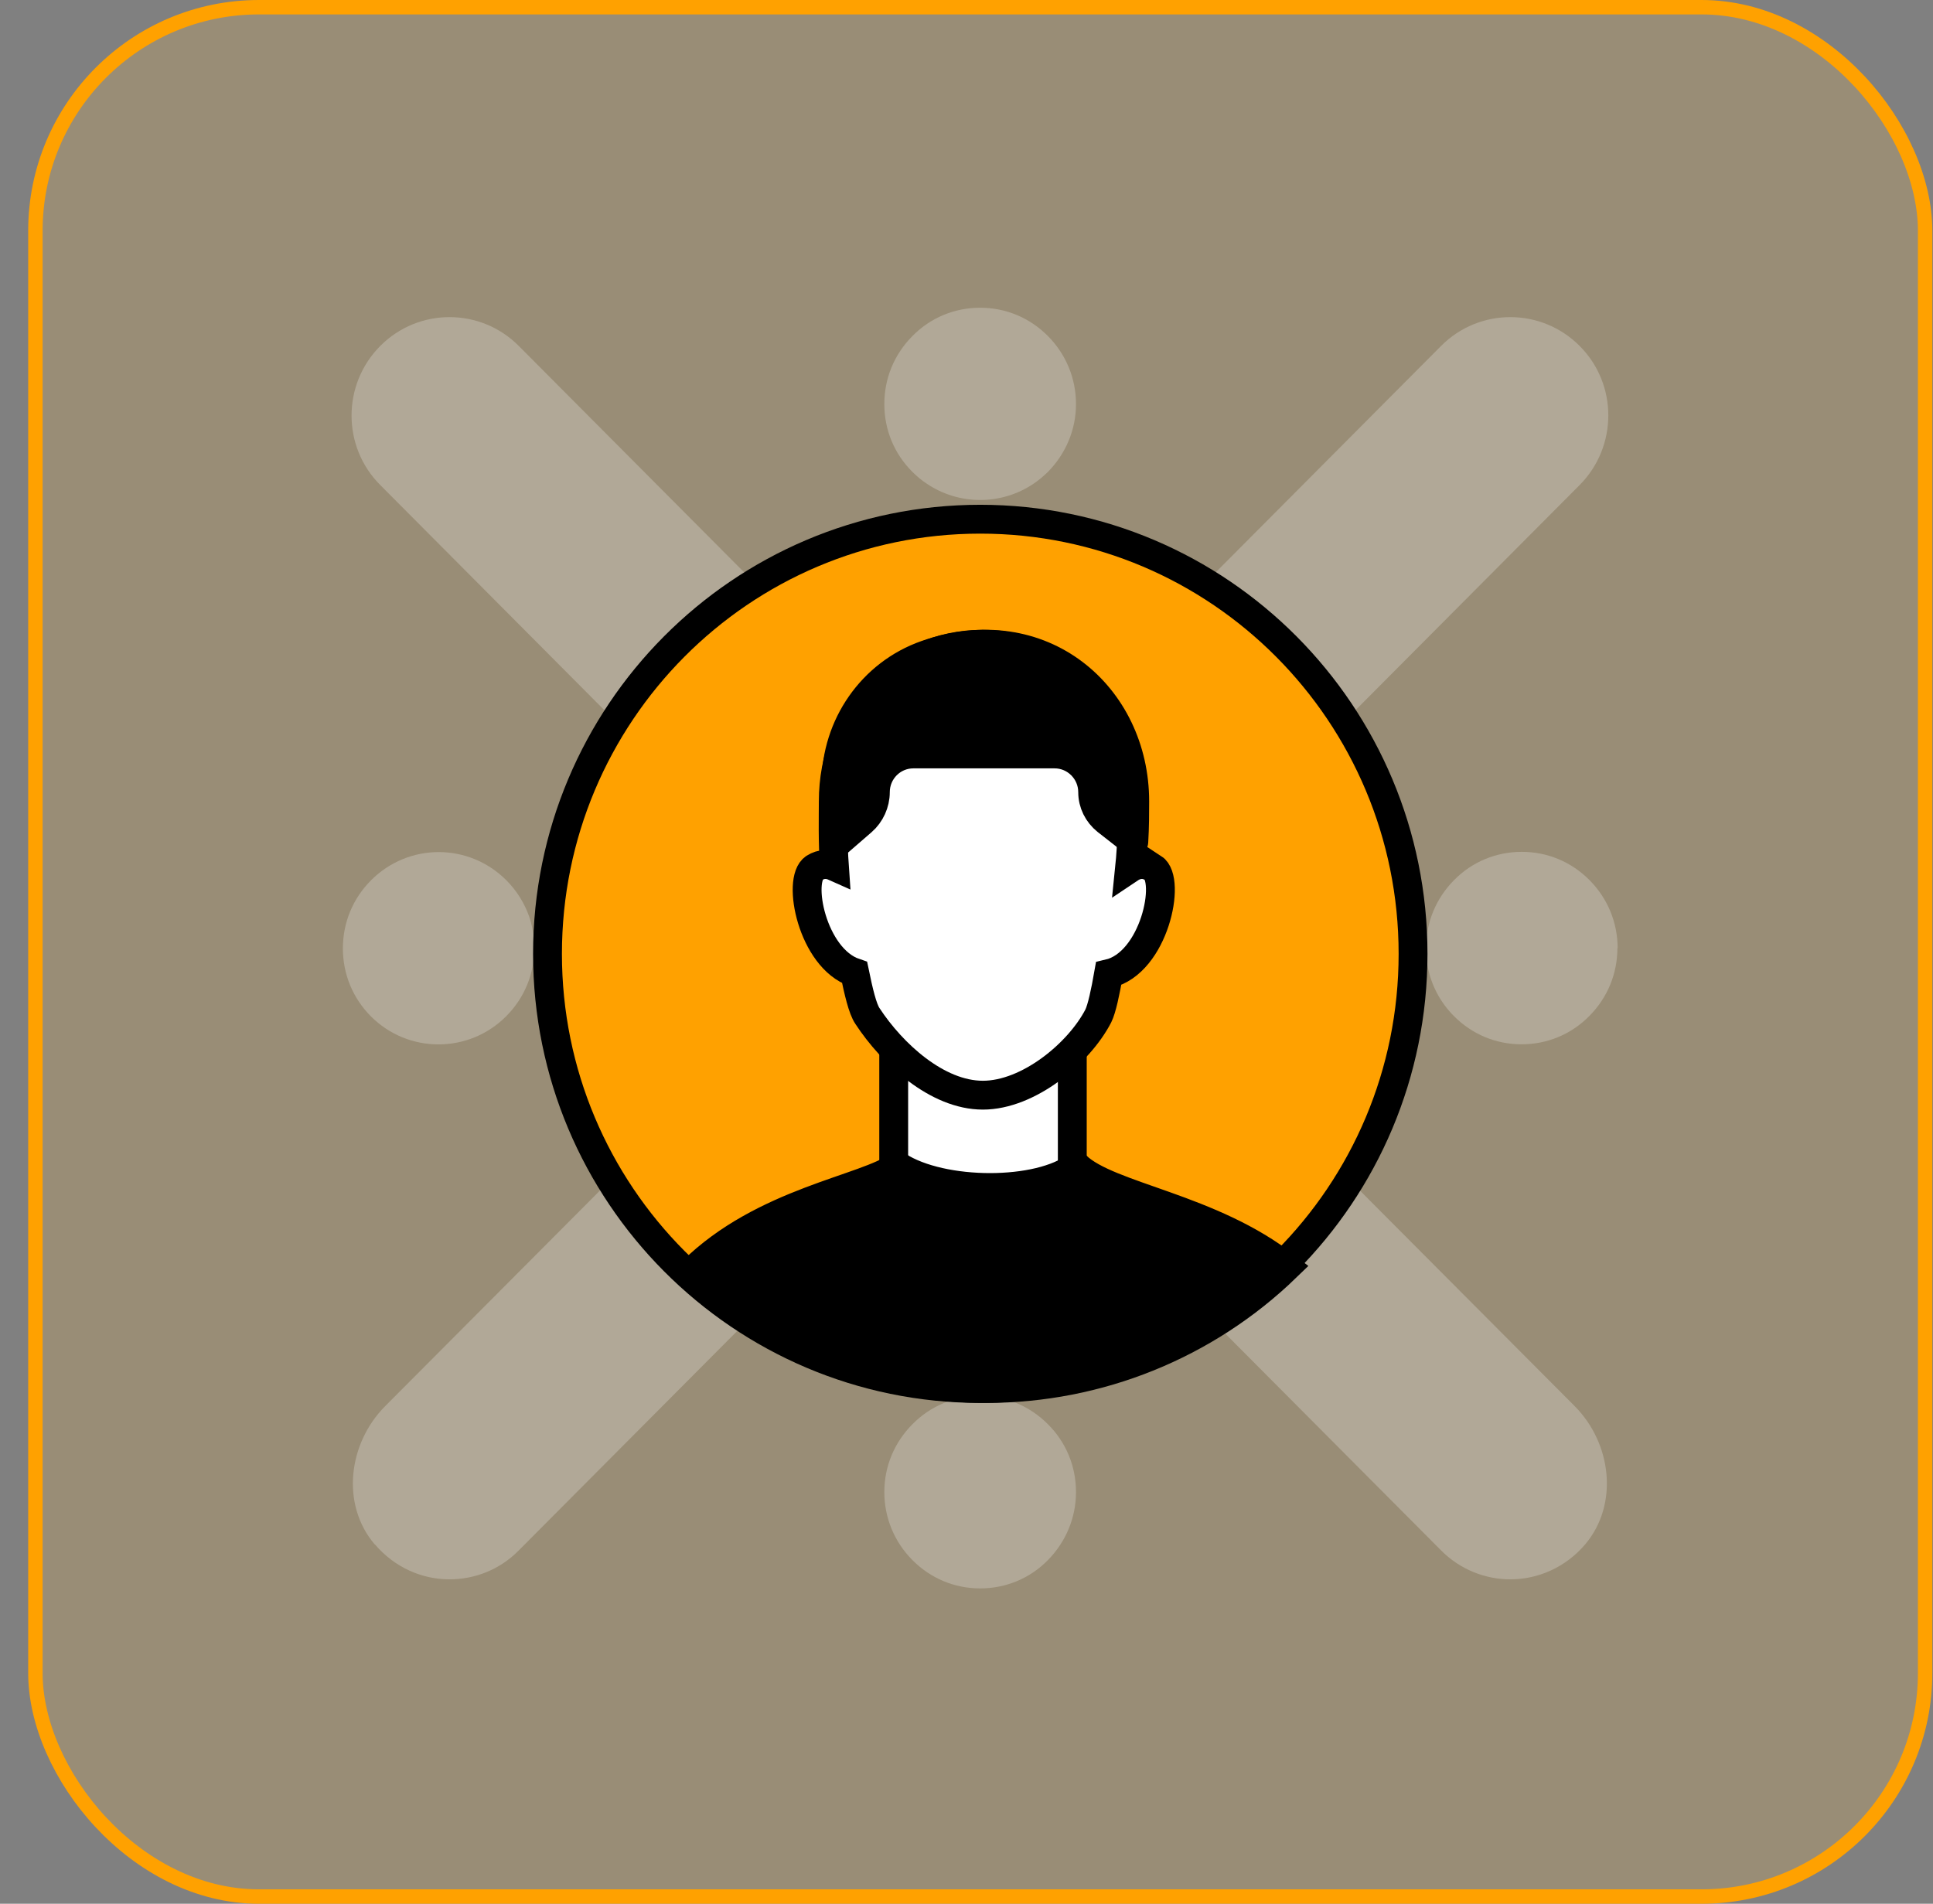
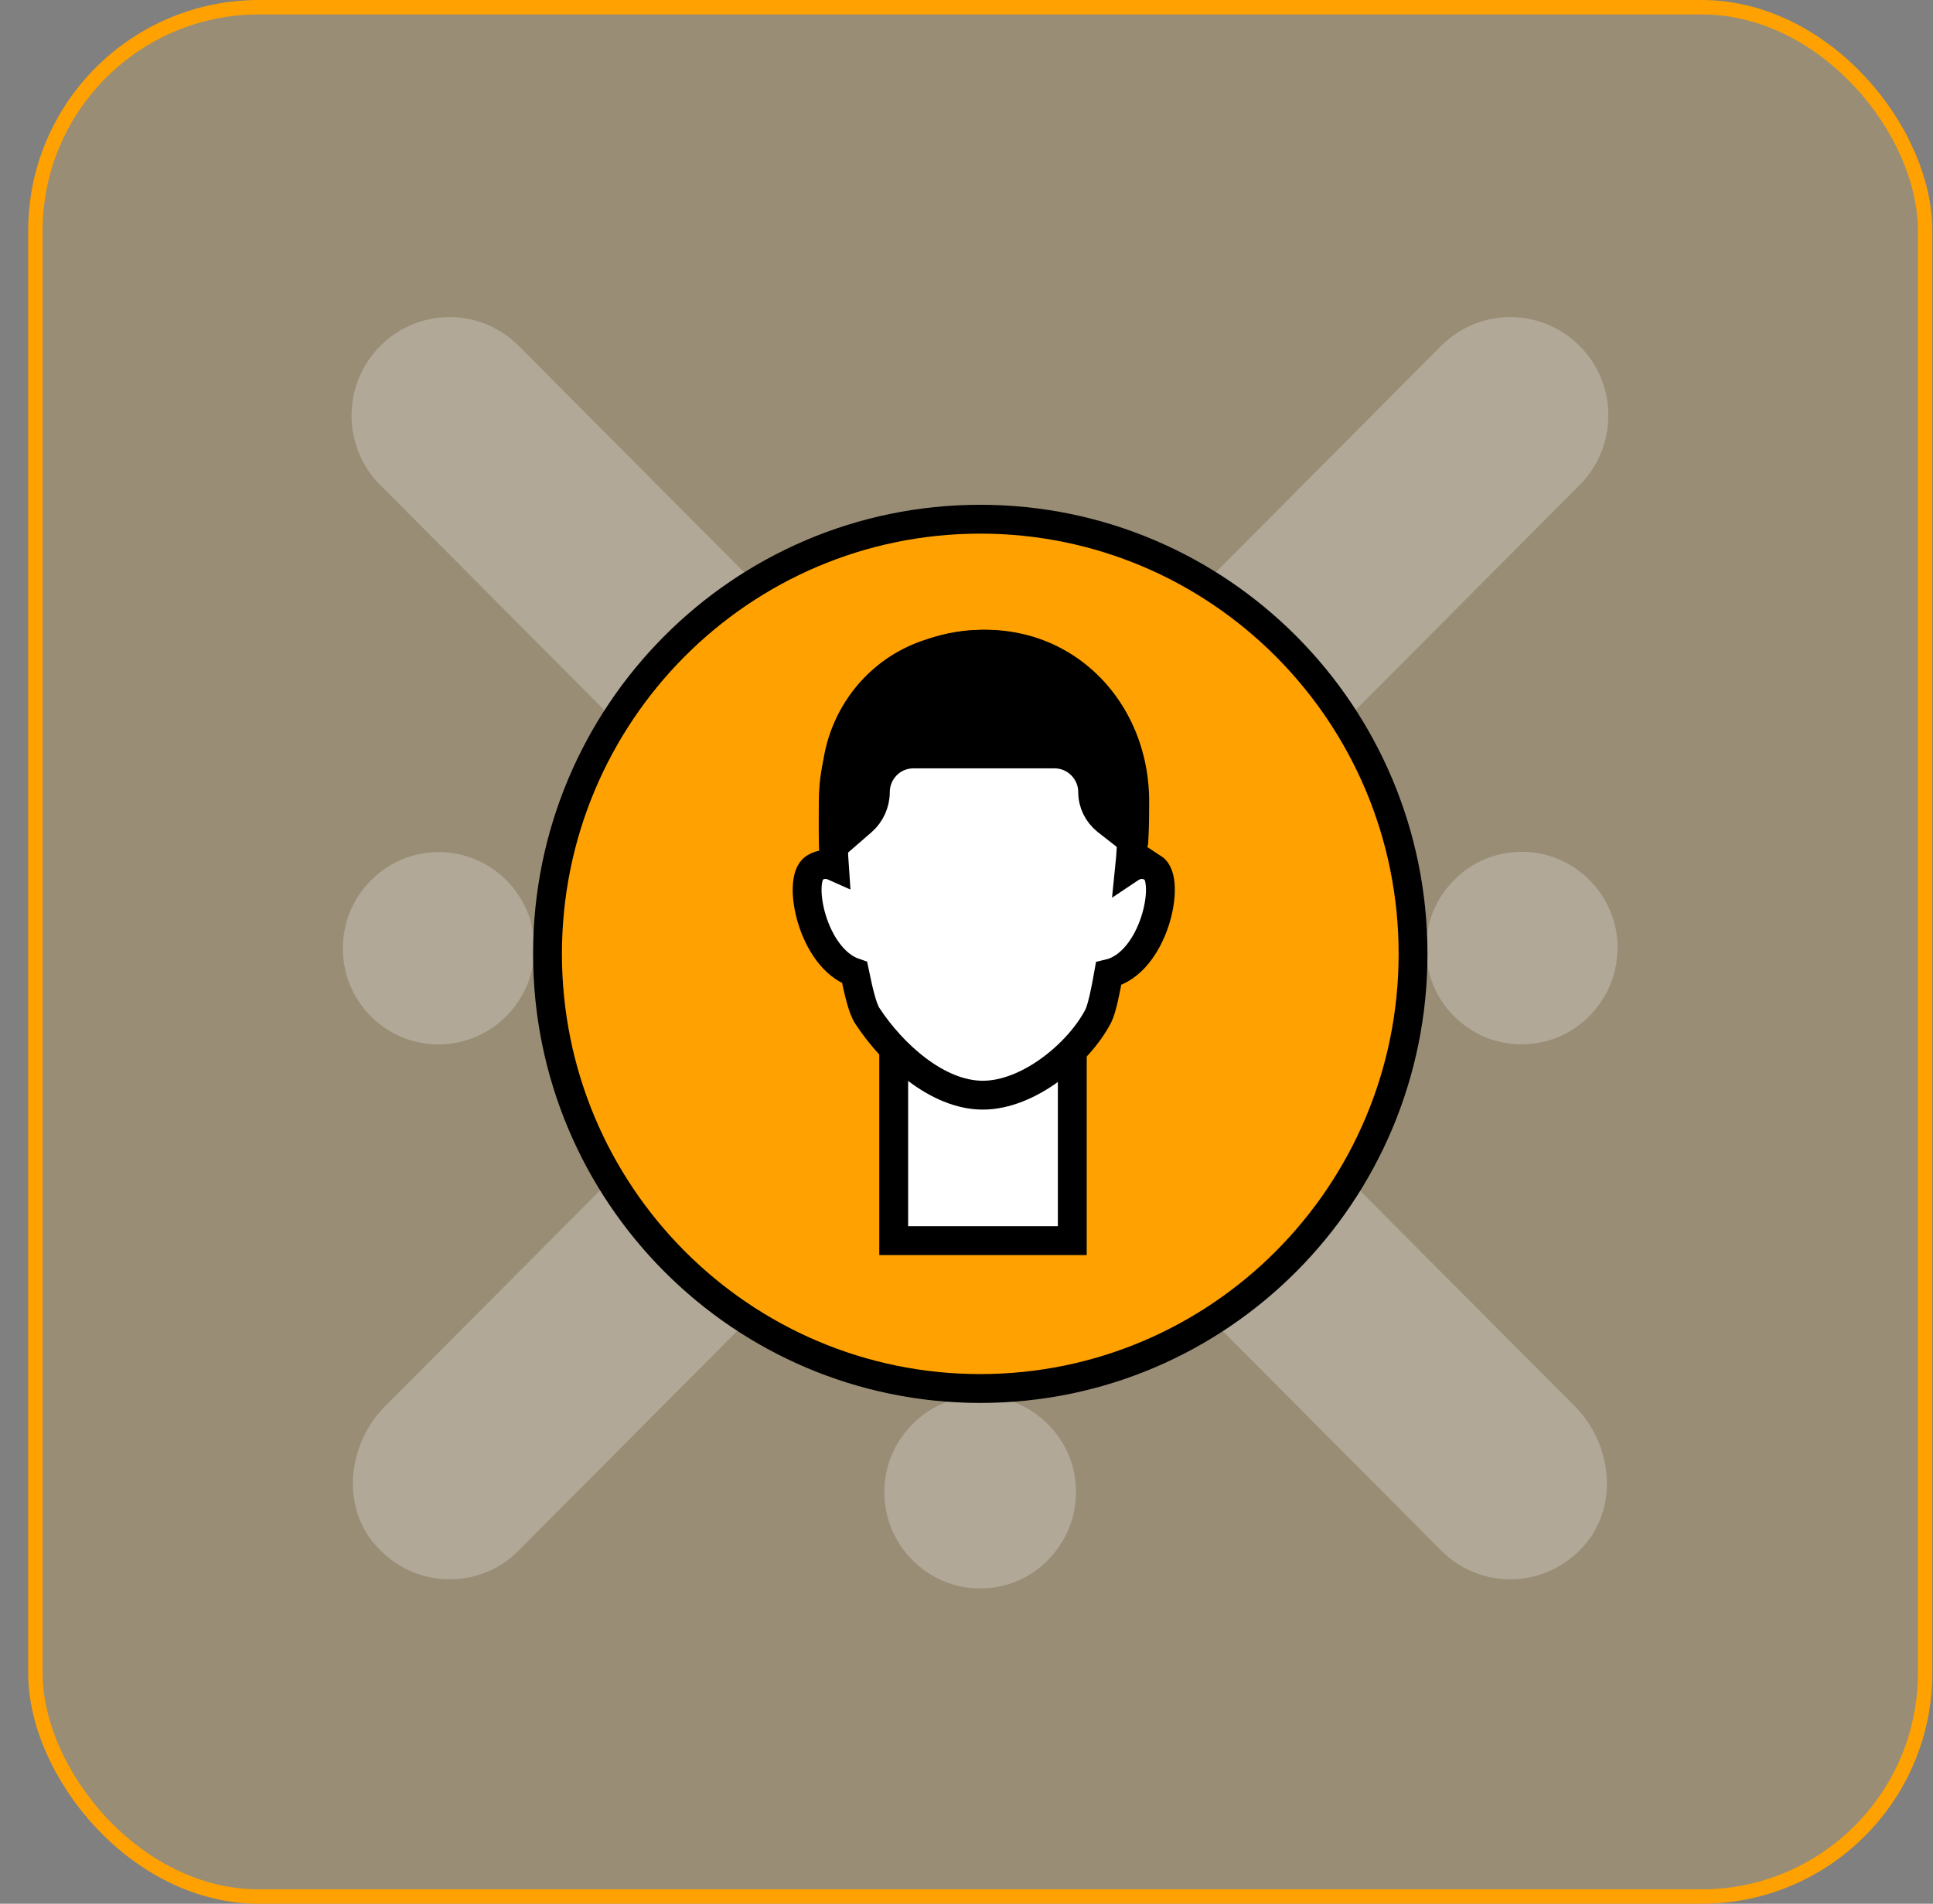
<svg xmlns="http://www.w3.org/2000/svg" width="67" height="66" viewBox="0 0 67 66" fill="none">
  <rect x="0" y="0" width="67" height="66" fill="#808080" stroke="none" />
  <rect x="1.227" y="0.25" width="65.5" height="65.5" rx="7.75" fill="#FFC550" fill-opacity="0.2" stroke="#FFA100" stroke-width="0.5" />
  <g opacity="0.6">
-     <path d="M36.321 11.649C35.689 11.014 34.863 10.669 33.974 10.669C33.085 10.669 32.251 11.014 31.627 11.649C30.995 12.284 30.652 13.115 30.652 14.009C30.652 14.902 30.995 15.733 31.627 16.361C31.783 16.517 31.954 16.659 32.134 16.776C32.672 17.137 33.311 17.333 33.974 17.333C34.636 17.333 35.276 17.137 35.814 16.776C35.993 16.659 36.165 16.509 36.321 16.361C36.944 15.726 37.295 14.895 37.295 14.009C37.295 13.123 36.952 12.284 36.321 11.649Z" fill="white" fill-opacity="0.4" />
    <path d="M31.627 54.087C32.258 54.722 33.085 55.067 33.974 55.067C34.863 55.067 35.697 54.722 36.321 54.087C36.944 53.452 37.295 52.62 37.295 51.727C37.295 50.833 36.952 50.002 36.321 49.375C35.689 48.74 34.863 48.395 33.974 48.395C33.085 48.395 32.251 48.74 31.627 49.375C30.995 50.01 30.652 50.841 30.652 51.727C30.652 52.613 30.995 53.452 31.627 54.087Z" fill="white" fill-opacity="0.4" />
    <path d="M12.992 53.538C13.679 54.345 14.63 54.753 15.581 54.753C16.446 54.753 17.32 54.424 17.982 53.749L28.017 43.667C31.299 40.367 36.632 40.367 39.914 43.667L49.949 53.749C50.611 54.416 51.485 54.753 52.35 54.753C53.301 54.753 54.26 54.345 54.946 53.538C56.116 52.15 55.859 50.033 54.58 48.748L44.717 38.846C41.435 35.545 41.435 30.198 44.717 26.897L54.752 16.815C56.077 15.482 56.077 13.319 54.752 11.994C53.426 10.661 51.274 10.661 49.949 11.994L39.914 22.076C36.632 25.377 31.299 25.377 28.017 22.076L17.982 11.994C16.657 10.661 14.505 10.661 13.18 11.994C11.854 13.326 11.854 15.49 13.18 16.815L23.214 26.897C26.496 30.198 26.496 35.545 23.214 38.846L13.351 48.748C12.072 50.033 11.807 52.15 12.985 53.538H12.992Z" fill="white" fill-opacity="0.4" />
    <path d="M56.069 32.872C56.069 31.986 55.725 31.147 55.094 30.512C54.462 29.877 53.636 29.532 52.747 29.532C51.858 29.532 51.024 29.877 50.4 30.512C49.777 31.139 49.426 31.978 49.426 32.872C49.426 33.091 49.449 33.311 49.488 33.522C49.613 34.165 49.925 34.753 50.393 35.224C51.024 35.859 51.85 36.204 52.739 36.204C53.628 36.204 54.462 35.859 55.086 35.224C55.718 34.589 56.061 33.758 56.061 32.864L56.069 32.872Z" fill="white" fill-opacity="0.4" />
    <path d="M12.852 35.231C14.146 36.533 16.251 36.533 17.545 35.231C18.177 34.596 18.52 33.765 18.52 32.871C18.52 32.652 18.496 32.432 18.457 32.221C18.426 32.056 18.387 31.899 18.333 31.75C18.169 31.296 17.904 30.872 17.553 30.52C16.906 29.869 16.056 29.54 15.206 29.54C14.356 29.54 13.507 29.869 12.859 30.52C12.228 31.155 11.885 31.986 11.885 32.879C11.885 33.773 12.228 34.604 12.859 35.239L12.852 35.231Z" fill="white" fill-opacity="0.4" />
  </g>
  <path d="M33.977 48.137C42.265 48.137 48.978 41.387 48.978 33.069C48.978 24.75 42.265 18 33.977 18C25.689 18 18.977 24.75 18.977 33.069C18.977 41.387 25.697 48.137 33.977 48.137Z" fill="#FFA100" stroke="black" stroke-miterlimit="10" />
  <path d="M37.167 43.002V36.322L30.977 36.259V43.01H37.167V43.002Z" fill="white" stroke="black" stroke-miterlimit="10" />
  <path d="M33.977 33.813C34.07 33.374 34.514 31.877 34.593 30.959L33.977 33.813Z" fill="white" stroke="black" stroke-miterlimit="10" />
  <path d="M33.977 33.813C34.07 33.374 34.514 31.877 34.593 30.959L33.977 33.813Z" fill="white" />
  <path d="M33.977 33.813C34.07 33.374 34.514 31.877 34.593 30.959" stroke="black" stroke-linecap="round" stroke-linejoin="round" />
  <path d="M34.593 33.813C34.499 33.374 34.054 31.877 33.977 30.959L34.593 33.813Z" fill="white" stroke="black" stroke-miterlimit="10" />
  <path d="M34.593 33.813C34.499 33.374 34.054 31.877 33.977 30.959L34.593 33.813Z" fill="white" />
  <path d="M34.593 33.813C34.499 33.374 34.054 31.877 33.977 30.959" stroke="black" stroke-linecap="round" stroke-linejoin="round" />
  <path d="M39.969 30.097C39.673 29.901 39.385 29.956 39.151 30.113C39.244 29.211 39.244 28.372 39.244 27.784C39.244 24.782 37.053 22.335 34.059 22.335C31.066 22.335 28.882 24.782 28.882 27.784C28.882 28.349 28.859 29.164 28.921 30.042C28.711 29.948 28.477 29.932 28.227 30.089C27.611 30.489 28.149 33.217 29.623 33.719C29.756 34.362 29.896 34.974 30.067 35.224C30.925 36.534 32.484 37.968 34.067 37.968C35.65 37.968 37.396 36.518 38.067 35.224C38.192 34.974 38.316 34.378 38.425 33.758C40.008 33.39 40.609 30.505 39.969 30.089V30.097Z" fill="white" stroke="black" stroke-miterlimit="10" />
-   <path d="M34.19 48.137C38.073 48.137 41.8 46.632 44.591 43.927C41.971 41.857 38.432 41.504 37.309 40.422C36.03 41.418 32.662 41.418 31.118 40.422C30.035 41.23 26.456 41.645 23.977 44.099C26.744 46.702 30.401 48.145 34.19 48.137Z" fill="black" stroke="black" stroke-miterlimit="10" stroke-linecap="round" />
  <path d="M28.977 27.157C28.977 25.158 30.224 23.355 32.103 22.696C36.103 21.301 39.331 24.123 39.331 27.784C39.331 28.168 39.331 28.647 39.299 29.188L38.356 28.451C38.052 28.208 37.873 27.847 37.873 27.463C37.873 26.734 37.28 26.138 36.555 26.138H31.659C30.926 26.138 30.341 26.734 30.341 27.463C30.341 27.847 30.169 28.223 29.881 28.474L28.977 29.258V27.149V27.157Z" fill="black" stroke="black" stroke-linecap="round" stroke-linejoin="round" />
</svg>